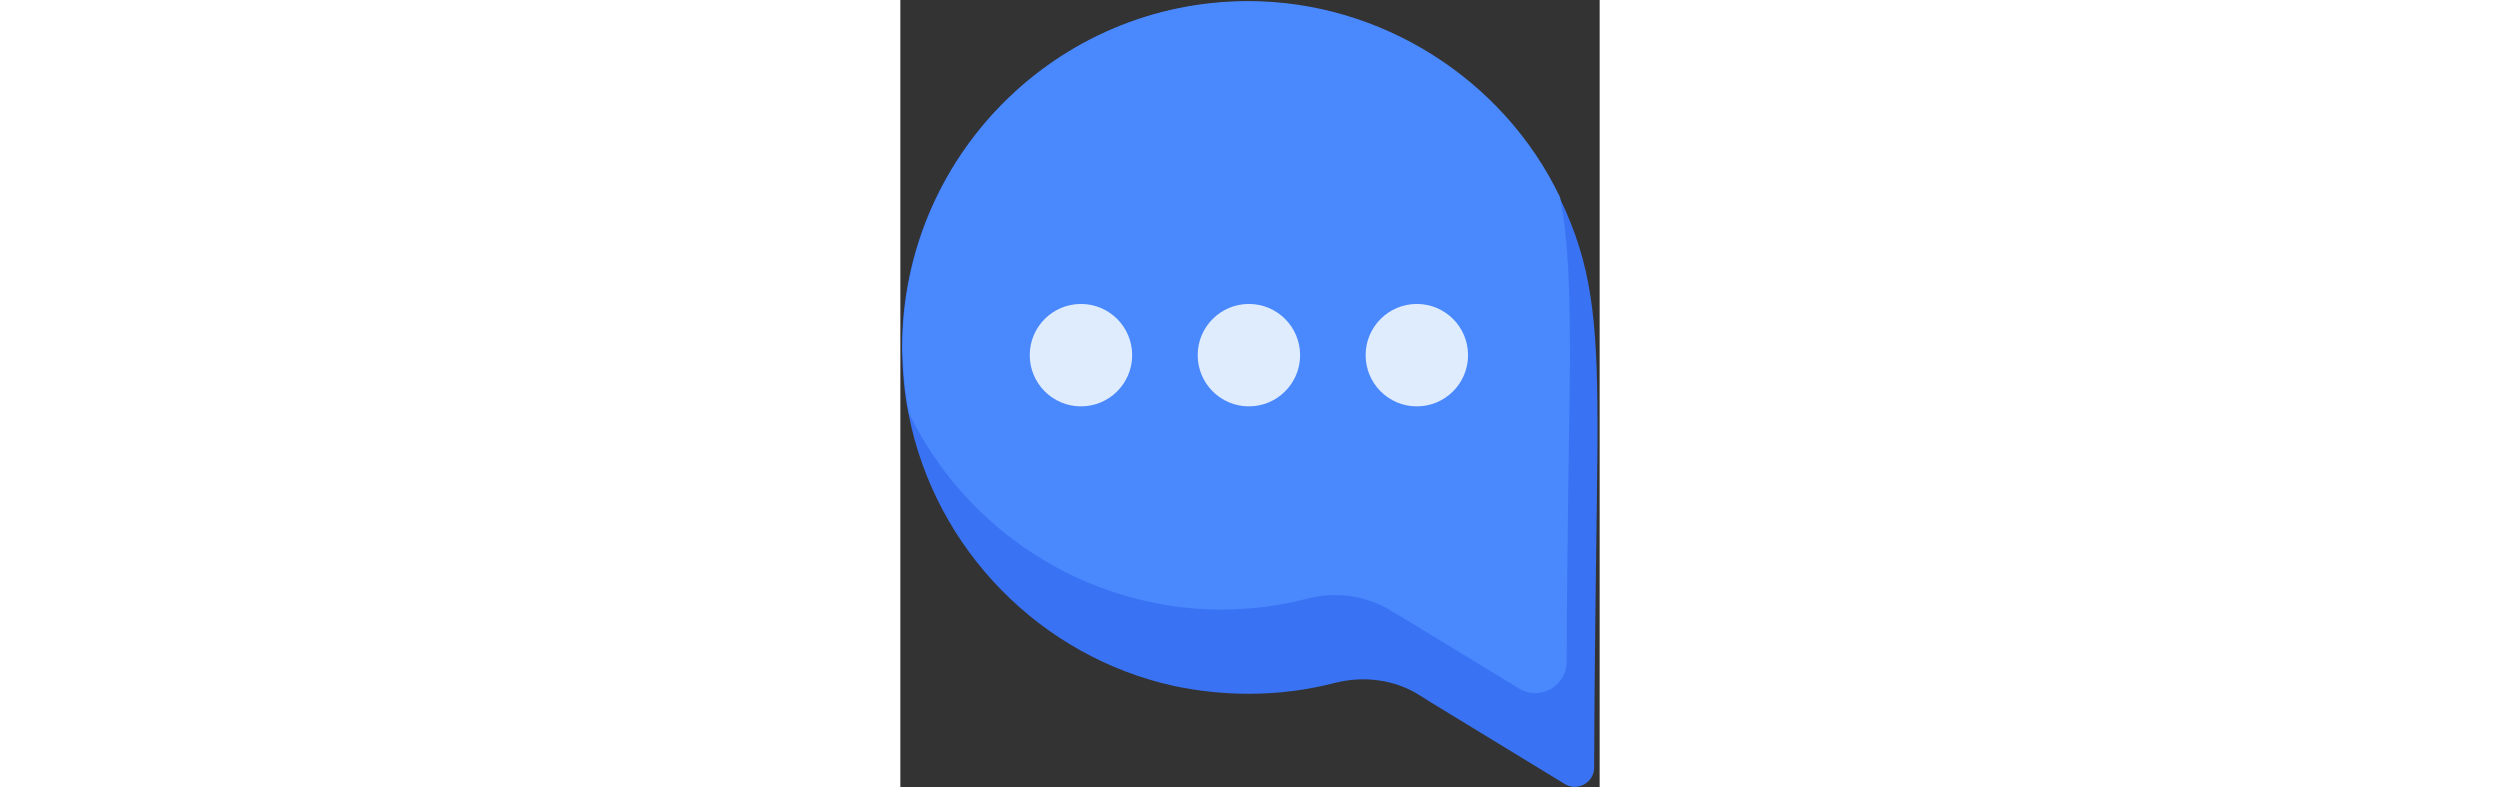
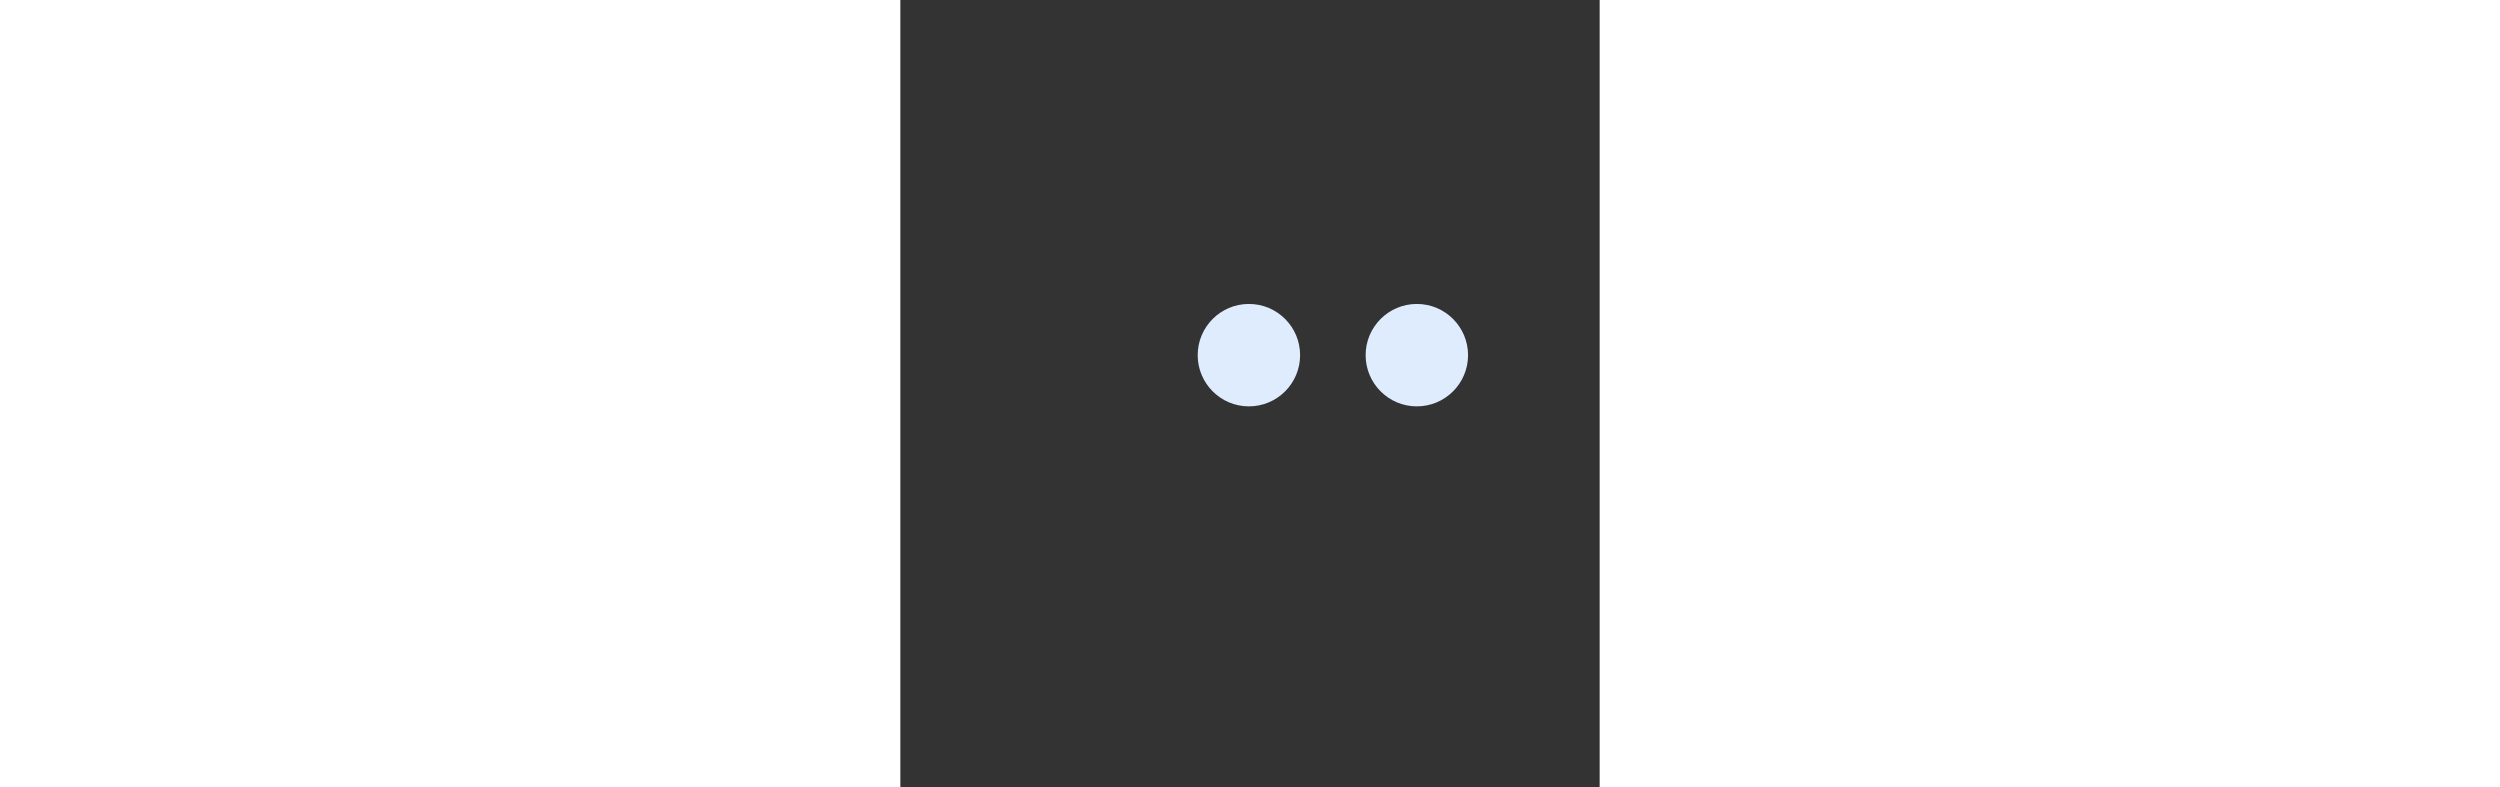
<svg xmlns="http://www.w3.org/2000/svg" width="127px" height="143px" viewBox="0 0 127 143" version="1.1" class="injected-svg svg-inject img-fluid" style="height:40px">
  <rect x="0" y="0" width="127" height="143" fill="#333333" stroke="none" />
  <g id="Page-1" stroke="none" stroke-width="1" fill="none" fill-rule="evenodd">
    <g id="Chat" fill-rule="nonzero">
-       <path d="M126.6,80.1 C126.6,80.5 126.6,80.8 126.6,81.2 C126.5,94.9 126.1,113.2 126,139.4 C126,142.1 123,143.8 120.7,142.4 L96.1,127.4 L94.2,126.2 C89.7,123.4 84.2,122.7 79,124 C74,125.3 68.7,126 63.3,126 C58.7,126 54.1,125.5 49.8,124.6 C25.5,119.3 6.3,99.8 1.5,75.2 C0.7,71.4 0.4,67.4 0.3,63.4 C0.2,28.6 28.3,0.3 63.1,0.3 C87.1,0.3 109.4,14.4 119.7,35.9 C120.1,36.8 120.6,37.7 121,38.7 C125.8,49.8 126.7,59.8 126.6,80.1 Z" id="Shape" fill="#3973F4" />
-       <path d="M121.6,64.8 C121.6,65.1 121.6,65.5 121.6,65.8 C121.5,78.8 121.1,95.9 121,120.2 C121,124.6 116.1,127.4 112.3,125 C89,110.8 91.6,112.4 89.1,110.9 C84.5,108.1 79.1,107.4 74,108.7 C69,110 63.7,110.7 58.3,110.7 C53.7,110.7 49.1,110.2 44.8,109.2 C25.8,105 9.9,92.2 1.6,75.1 C0.8,71.3 0.5,67.3 0.4,63.3 C0.3,28.5 28.4,0.2 63.2,0.2 C87.2,0.2 109.5,14.3 119.8,35.8 C121.3,43.4 121.6,52.1 121.6,64.8 Z" id="Shape" fill="#4988FD" />
-       <circle id="Oval" fill="#DFECFD" cx="32.8" cy="64.5" r="9.3" />
      <circle id="Oval" fill="#DFECFD" cx="63.3" cy="64.5" r="9.3" />
      <circle id="Oval" fill="#DFECFD" cx="93.8" cy="64.5" r="9.3" />
    </g>
  </g>
</svg>